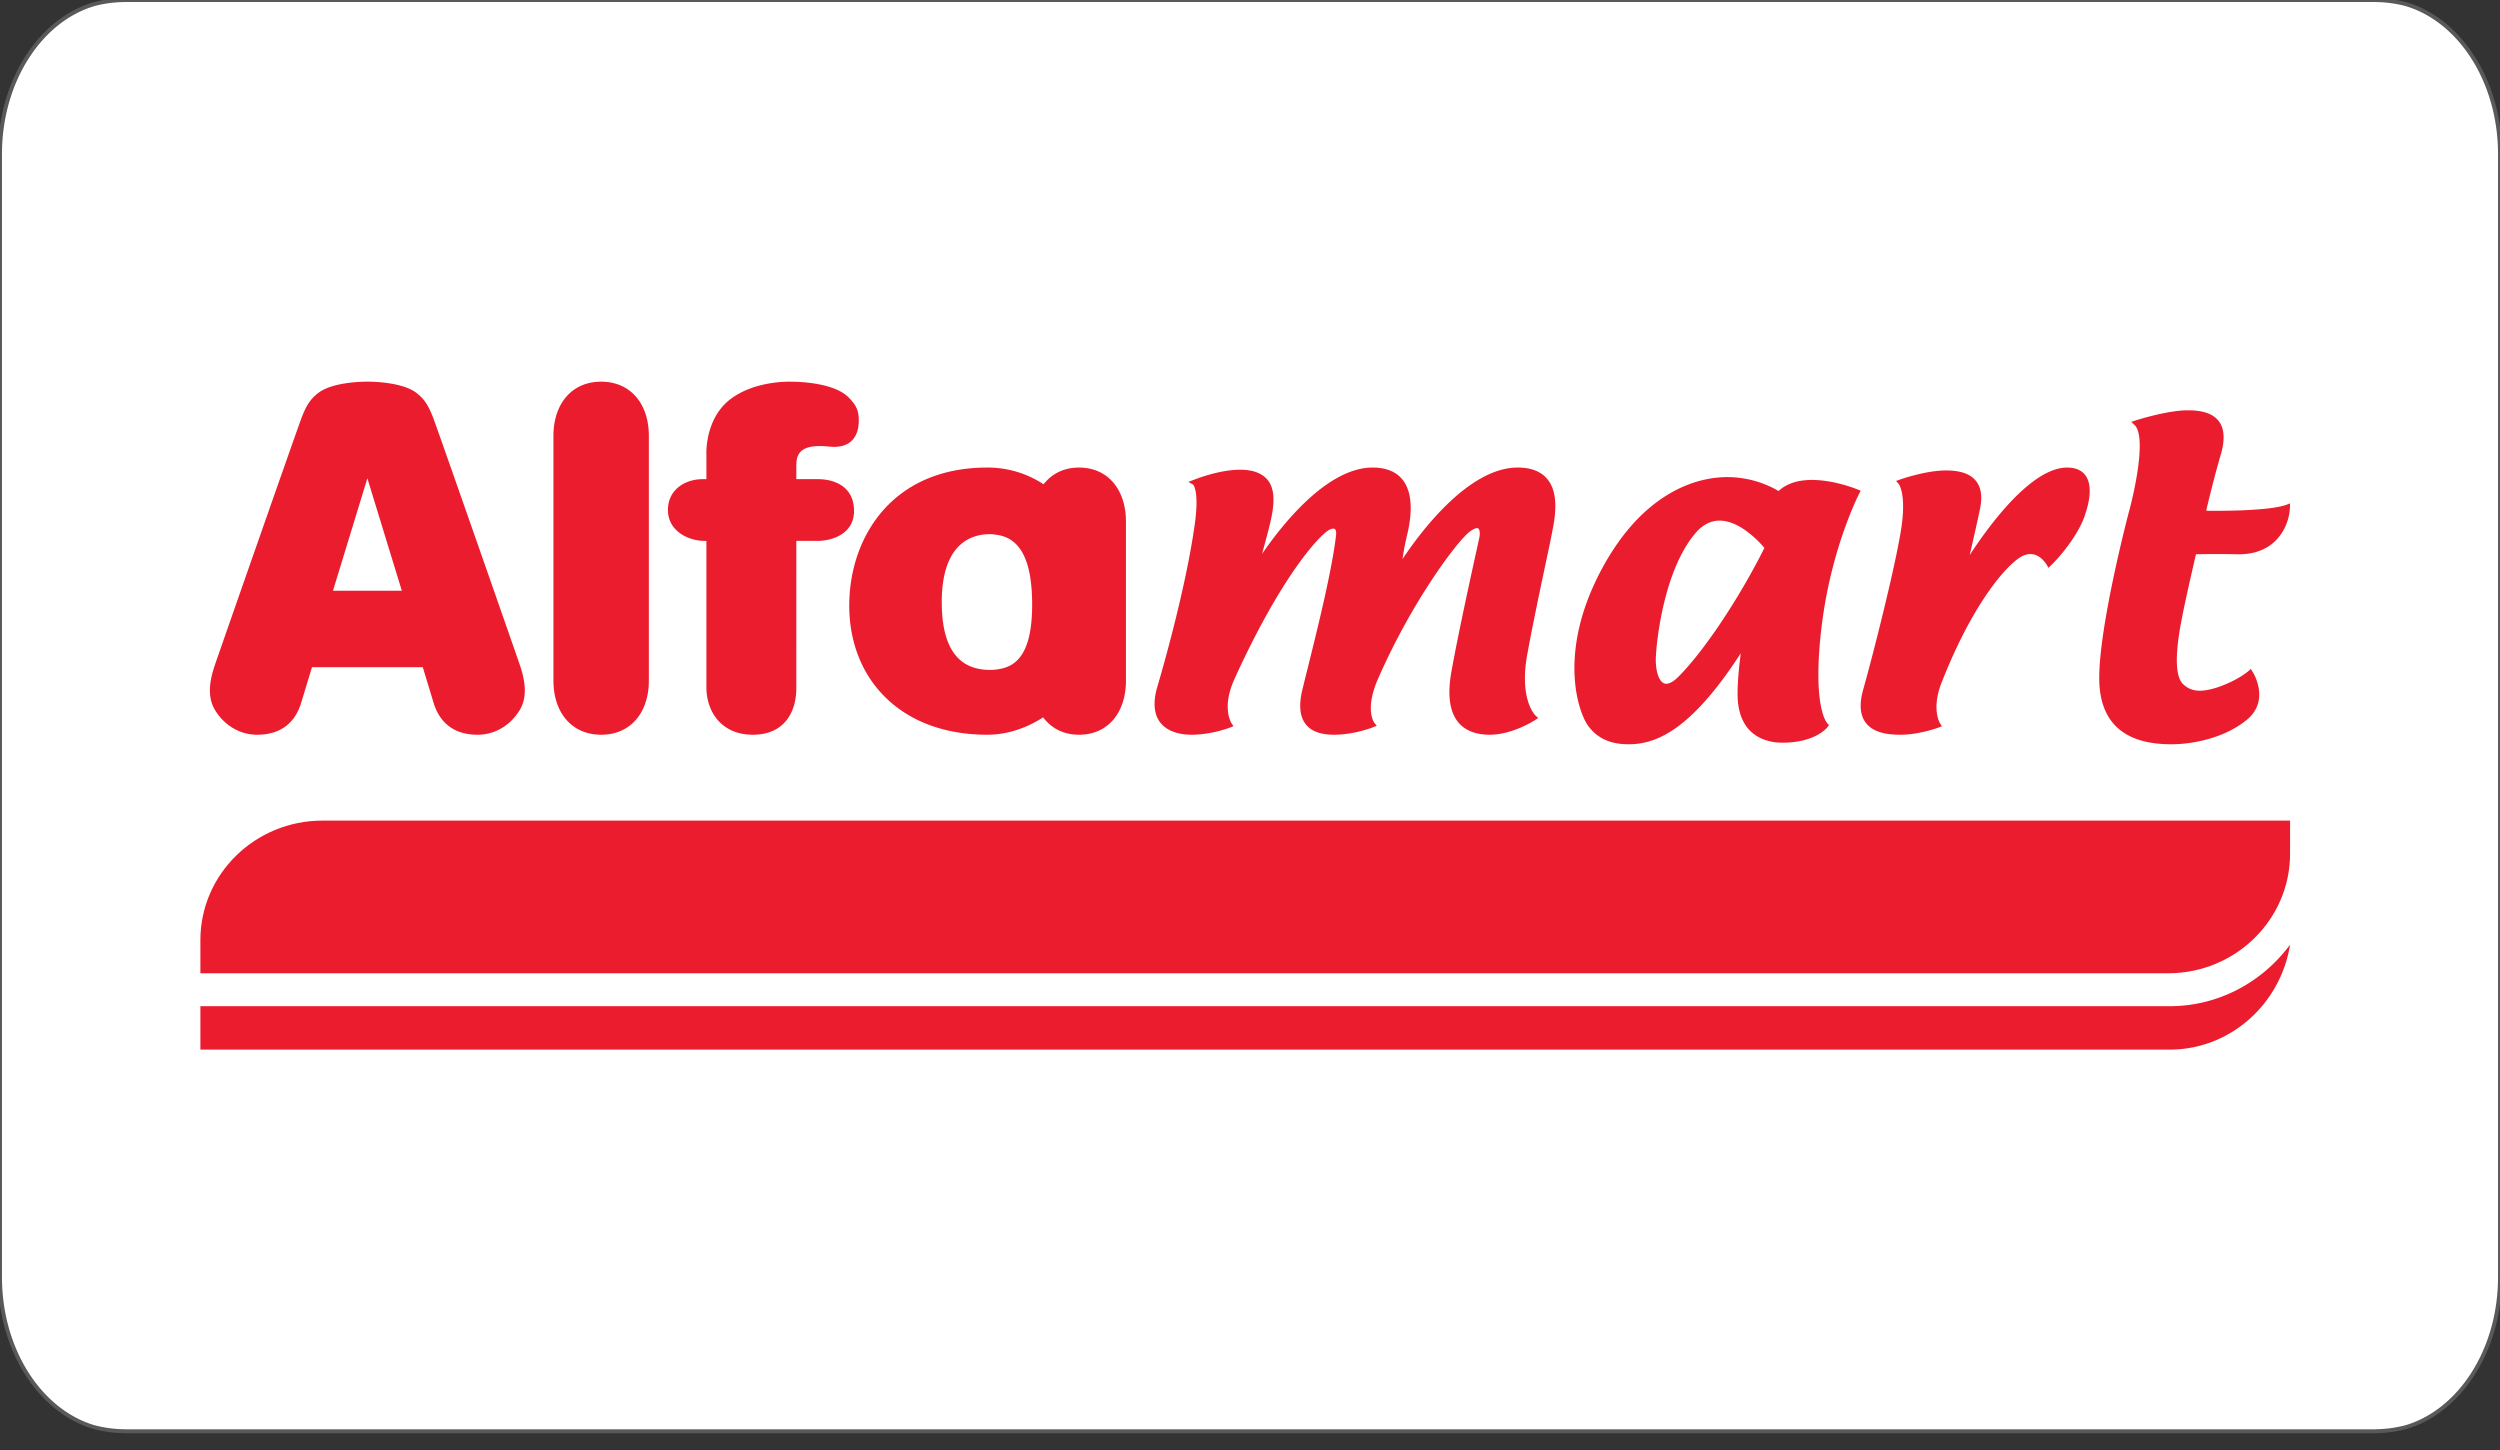
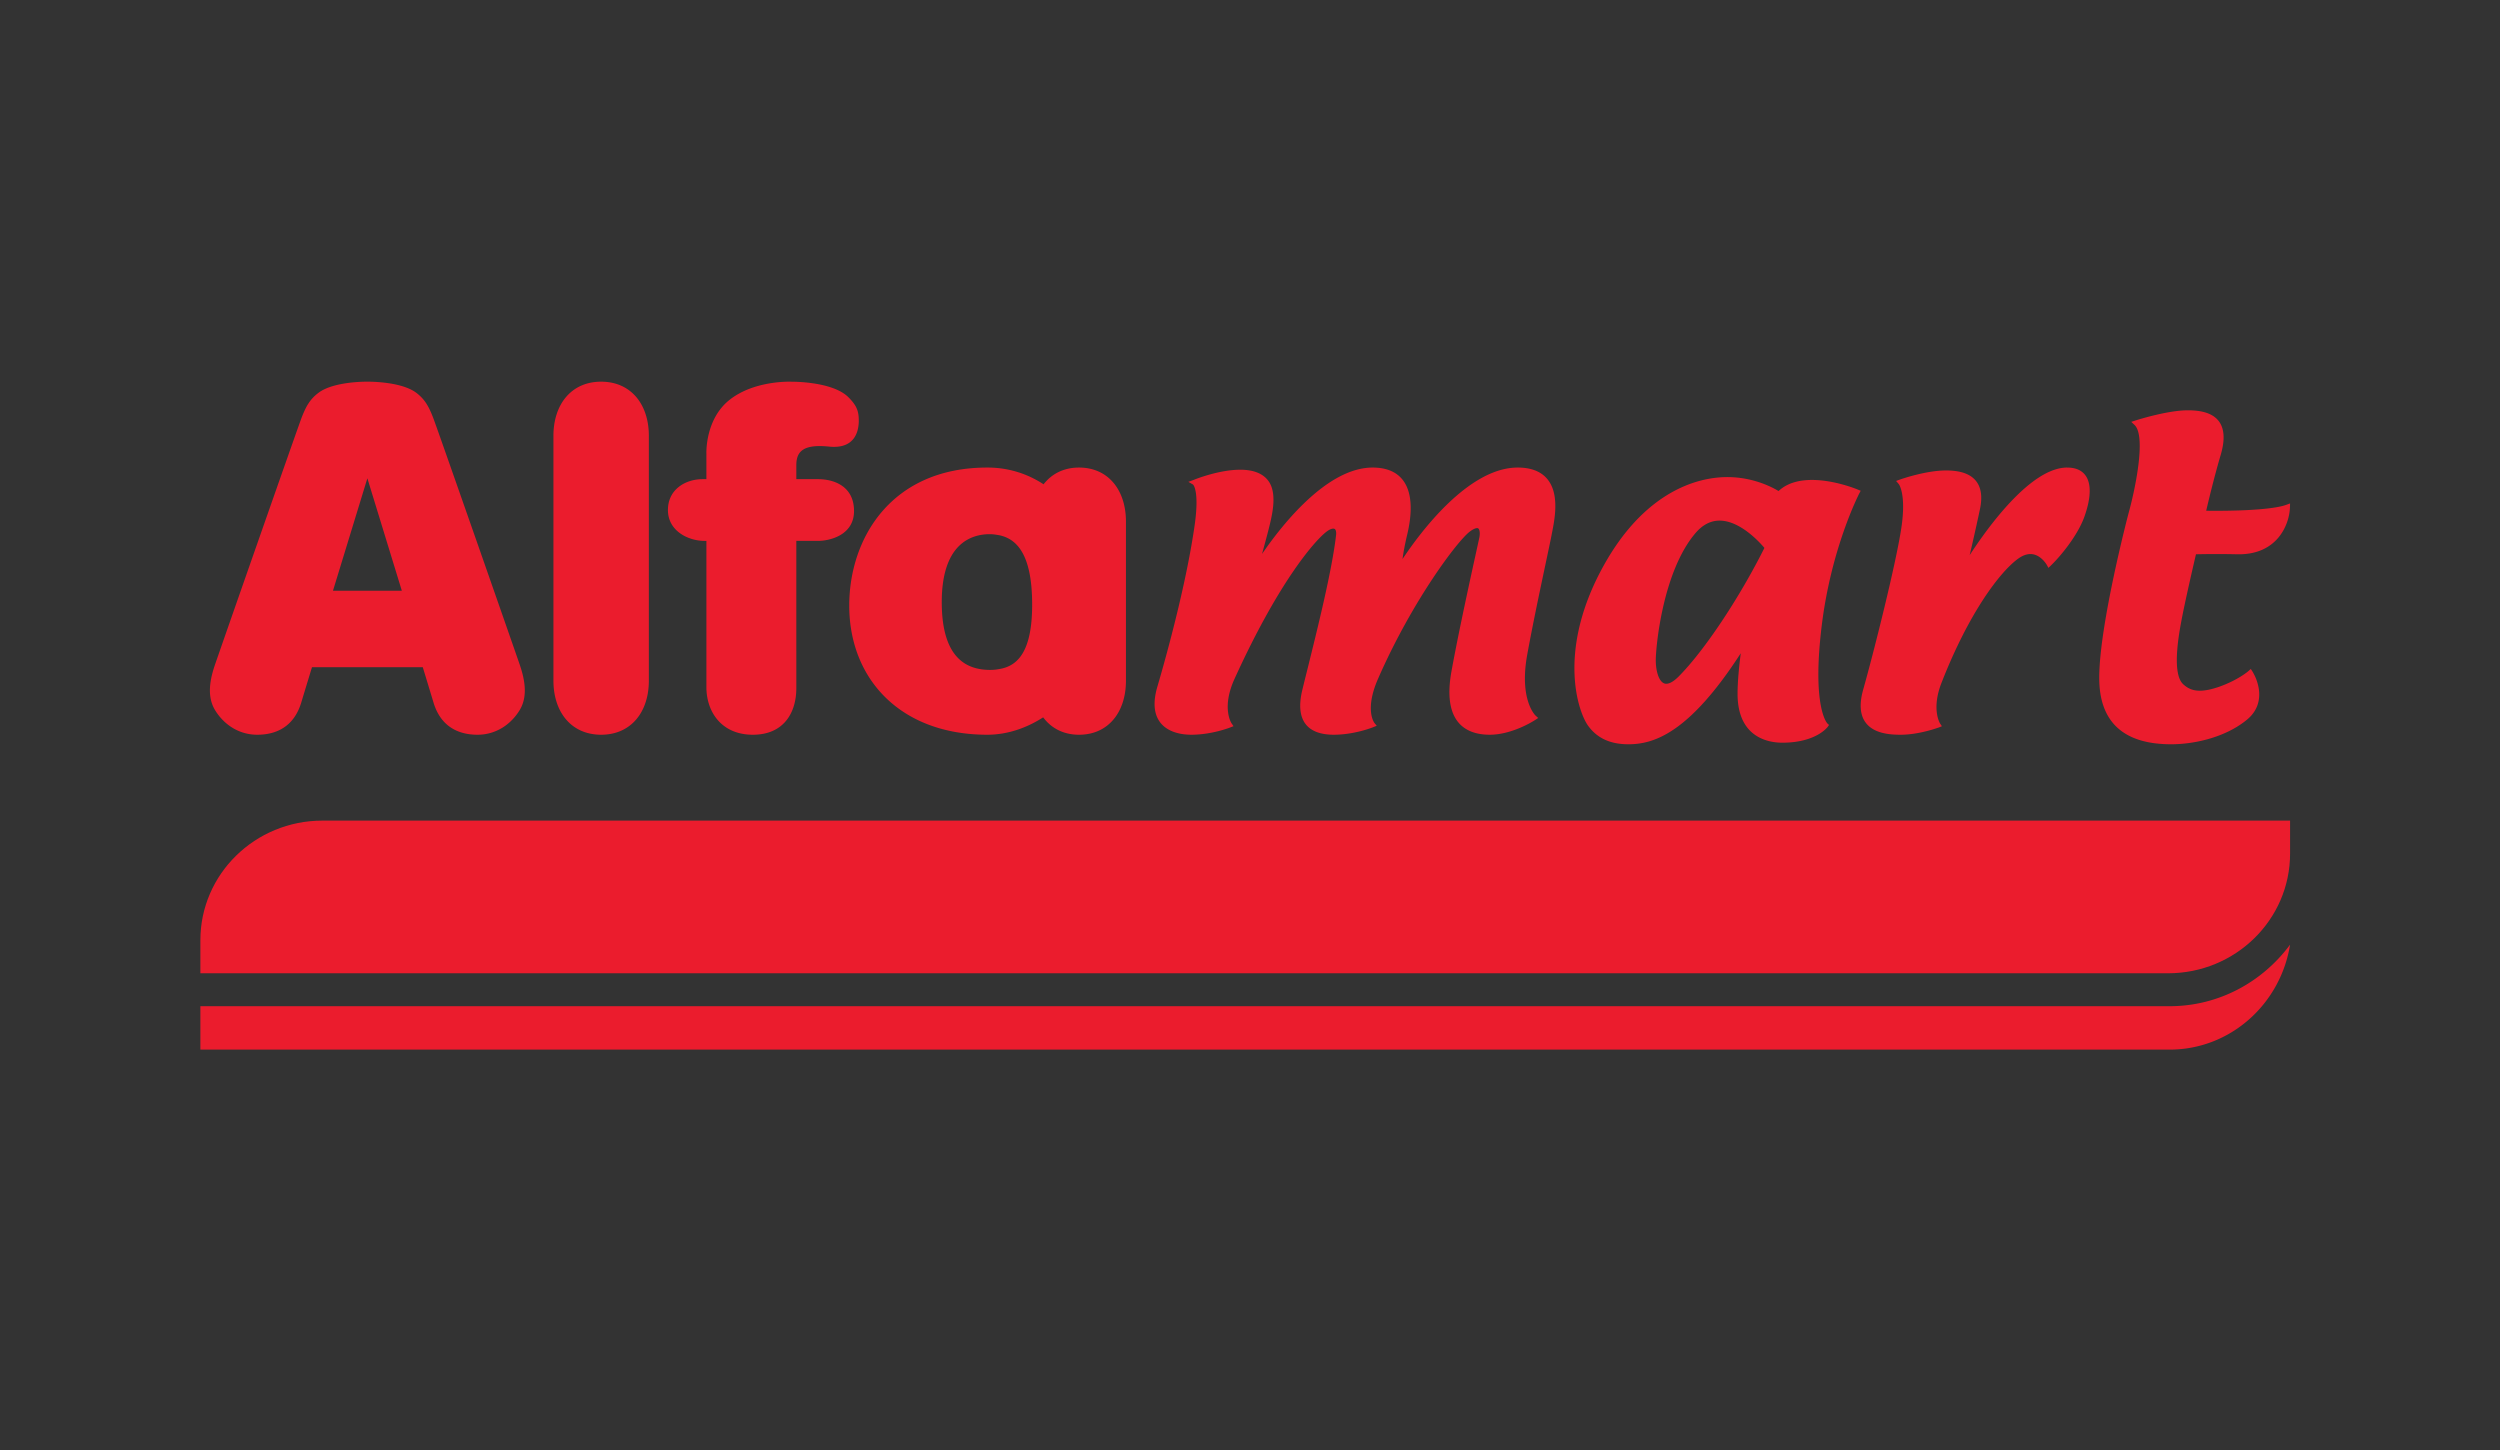
<svg xmlns="http://www.w3.org/2000/svg" width="262" height="152" viewBox="0 0 262 152">
  <rect x="0" y="0" width="262" height="152" fill="#333333" stroke="none" />
  <g fill="none" fill-rule="evenodd">
-     <path fill="#FFF" stroke="#58595B" stroke-width=".413" d="M252.13.429c-.98-.252-2-.402-3.055-.418-.073-.002-.144-.011-.218-.011H13.144c-.075 0-.146.009-.22.011A13.006 13.006 0 0 0 9.87.43C4.217 2.087 0 8.496 0 16.167V133.83c0 7.67 4.217 14.08 9.87 15.738.98.254 2 .402 3.055.422.073 0 .144.009.22.009h235.712c.074 0 .145-.009.218-.009a13.124 13.124 0 0 0 3.056-.422c5.652-1.659 9.869-8.067 9.869-15.738V16.167c0-7.671-4.217-14.08-9.87-15.738z" />
    <path fill="#EB1C2D" d="M63 40c-3.124 0-5 2.38-5 5.674v25.657C58 74.628 59.876 77 63 77c3.126 0 5-2.372 5-5.669V45.674C68 42.379 66.126 40 63 40M85.707 50.216h-2.252v-1.482c0-1.55.9-2.186 3.438-1.93 2.54.26 3.107-1.387 3.107-2.726 0-1.036-.247-1.606-1.088-2.449-1.684-1.68-5.958-1.625-5.958-1.625s-3.844-.184-6.477 1.885c-2.632 2.069-2.446 5.714-2.446 5.714v2.613h-.401c-1.755 0-3.63 1.038-3.63 3.236 0 2.198 2.135 3.234 3.845 3.234h.186v15.316c0 2.633 1.614 4.998 4.866 4.998 3.253 0 4.558-2.317 4.558-4.881V56.686h2.252c1.281 0 3.795-.613 3.795-3.13 0-2.515-1.967-3.34-3.795-3.34M98.696 63.106c0-6.066 3.017-7.125 5.038-7.125.368 0 .698.063 1.03.12 1.928.422 3.406 2.21 3.406 7.263 0 4.85-1.472 6.325-3.21 6.707-.35.072-.713.136-1.177.136-2.31 0-5.087-1.036-5.087-7.101M113.082 49c-1.608 0-2.868.664-3.715 1.755A10.617 10.617 0 0 0 103.46 49C93.409 49 89 56.414 89 63.469 89 71.122 94.337 77 103.47 77c2.152 0 4.171-.738 5.853-1.822.845 1.132 2.12 1.822 3.76 1.822 3.073 0 4.917-2.374 4.917-5.663V54.663c0-3.29-1.844-5.663-4.918-5.663M34.895 61.908L38.5 50.126l3.611 11.782h-7.217zm19.575 7.756c-.519-1.52-8.654-24.801-9.078-25.892-.426-1.09-.825-1.902-1.777-2.616C41.988 39.943 38.5 40 38.5 40s-3.482-.057-5.11 1.156c-.958.714-1.357 1.526-1.781 2.616-.421 1.09-8.561 24.372-9.08 25.892-.52 1.518-.872 3.292 0 4.743C23.403 75.85 24.948 77 26.962 77c2.017 0 3.846-.864 4.603-3.353.754-2.491 1.132-3.723 1.132-3.723h11.611s.376 1.232 1.13 3.723c.756 2.49 2.585 3.353 4.6 3.353 2.014 0 3.56-1.15 4.432-2.593.872-1.45.52-3.225 0-4.743zM227.375 105.45H21V110h206.375c6.353 0 11.622-4.76 12.625-11-2.9 3.918-7.48 6.45-12.625 6.45M159.049 49c-5.196 0-10.282 6.9-12.067 9.591.093-.676.25-1.556.507-2.625.42-1.785.677-4.222-.506-5.7-.675-.84-1.728-1.266-3.131-1.266-4.812 0-9.56 6.089-11.593 9.058.25-.903.533-1.946.708-2.647.346-1.383.933-3.701-.047-5.02-.57-.771-1.56-1.163-2.95-1.163-2.247 0-4.772 1.023-4.878 1.068l-.553.204.497.285c.003.005.686.631.158 4.3-.912 6.338-3.035 13.935-3.908 16.904-.464 1.594-.363 2.844.302 3.719.636.832 1.796 1.292 3.273 1.292 2.122 0 4.003-.734 4.082-.767l.33-.129-.202-.293c-.012-.014-1.079-1.613.302-4.653 4.812-10.58 8.682-14.792 9.768-15.525.22-.15.429-.232.583-.232.115 0 .167.045.197.076.093.104.13.317.102.581-.41 3.652-1.96 9.87-2.98 13.985-.22.875-.412 1.65-.56 2.263-.387 1.608-.26 2.823.372 3.613.573.717 1.556 1.081 2.925 1.081 2.156 0 4.065-.76 4.146-.796l.355-.146-.24-.29c-.01-.016-1.06-1.361.38-4.637 3.59-8.203 8.392-14.546 9.648-15.445.406-.294.632-.34.733-.34.071 0 .12.02.154.069.125.147.158.516.084.9-.035.167-.15.689-.316 1.447-.614 2.796-1.892 8.614-2.615 12.622-.44 2.444-.189 4.24.742 5.343.72.844 1.819 1.273 3.271 1.273 2.39 0 4.685-1.491 4.782-1.557l.299-.199-.268-.242c-.017-.013-1.745-1.64-.882-6.387.575-3.166 1.353-6.825 1.918-9.497.284-1.342.51-2.402.627-3.003l.055-.288c.283-1.42.808-4.06-.498-5.626-.662-.798-1.708-1.201-3.106-1.201M174.628 71.659c-.726 0-1.102-1.244-1.102-2.47 0-1.384.718-9.267 4.15-13.307.744-.877 1.596-1.322 2.536-1.322 2.15 0 4.21 2.28 4.7 2.86-2.639 5.276-6.32 10.798-8.985 13.473-.498.503-.947.766-1.3.766m15.269-21.36c-1.504 0-2.68.39-3.503 1.163-.63-.384-2.642-1.462-5.367-1.462-1.475 0-3.761.324-6.29 1.87-2.768 1.697-5.148 4.439-7.08 8.166-4.355 8.414-2.287 14.535-1.226 16.017.948 1.309 2.328 1.947 4.221 1.947 2.64 0 6.341-1.112 11.783-9.541-.15 1.151-.336 2.847-.336 4.254 0 4.622 3.279 5.122 4.687 5.122 3.493 0 4.709-1.589 4.754-1.655l.142-.2-.175-.167c-.017-.02-1.636-1.689-.588-10.25.996-8.16 3.912-13.804 3.941-13.862l.141-.268-.281-.116c-.1-.043-2.446-1.018-4.823-1.018M216.632 49c-3.801 0-8.31 6.257-10.208 9.176.3-1.282.719-3.128 1.074-4.81.276-1.286.134-2.284-.422-2.97-.596-.734-1.623-1.092-3.138-1.092-2.123 0-4.734.921-4.844.96l-.383.14.268.312c.01.007.806.987.297 4.505-.553 3.801-2.942 13.259-4.013 17.048-.425 1.508-.336 2.677.273 3.478.85 1.124 2.49 1.253 3.652 1.253 1.939 0 3.913-.734 3.995-.76l.328-.129-.192-.292c-.009-.015-.931-1.488.15-4.257 2.86-7.321 6.082-11.563 7.976-12.972.466-.347.918-.526 1.346-.526 1.07 0 1.7 1.12 1.709 1.128l.175.32.264-.253c1.014-.975 2.777-3.12 3.479-5.035.415-1.128.985-3.194.163-4.368-.396-.57-1.052-.856-1.949-.856M239.595 52.909c-1.1.398-3.798.624-7.406.624-.41 0-.748-.003-.98-.008.212-.908.824-3.488 1.527-5.87.458-1.557.387-2.747-.215-3.526-.587-.762-1.643-1.129-3.232-1.129-2.147 0-5.343 1.02-5.476 1.063l-.458.148.348.328c1.27 1.216-.018 7.062-.623 9.219-.032.118-3.08 11.722-3.08 17.287 0 4.614 2.535 6.955 7.54 6.955 2.346 0 5.675-.684 7.983-2.61 1-.839 1.41-1.973 1.186-3.284a5.073 5.073 0 0 0-.64-1.712l-.184-.29-.257.23c-.012.011-1.095.954-3.112 1.657-.779.264-1.423.395-1.973.395-.71 0-1.253-.214-1.76-.696-1.2-1.143-.422-5.288-.17-6.646.385-2.045 1.298-5.994 1.525-6.956.359-.007 1.124-.024 2.105-.024a98.8 98.8 0 0 1 2.187.024c4.278.103 5.5-3.177 5.556-4.903l.014-.426-.405.15z" />
    <path fill="#EB1C2D" d="M240 89.463V86H33.793C26.729 86 21 91.611 21 98.535V102h206.21c7.063 0 12.79-5.615 12.79-12.537" />
  </g>
</svg>